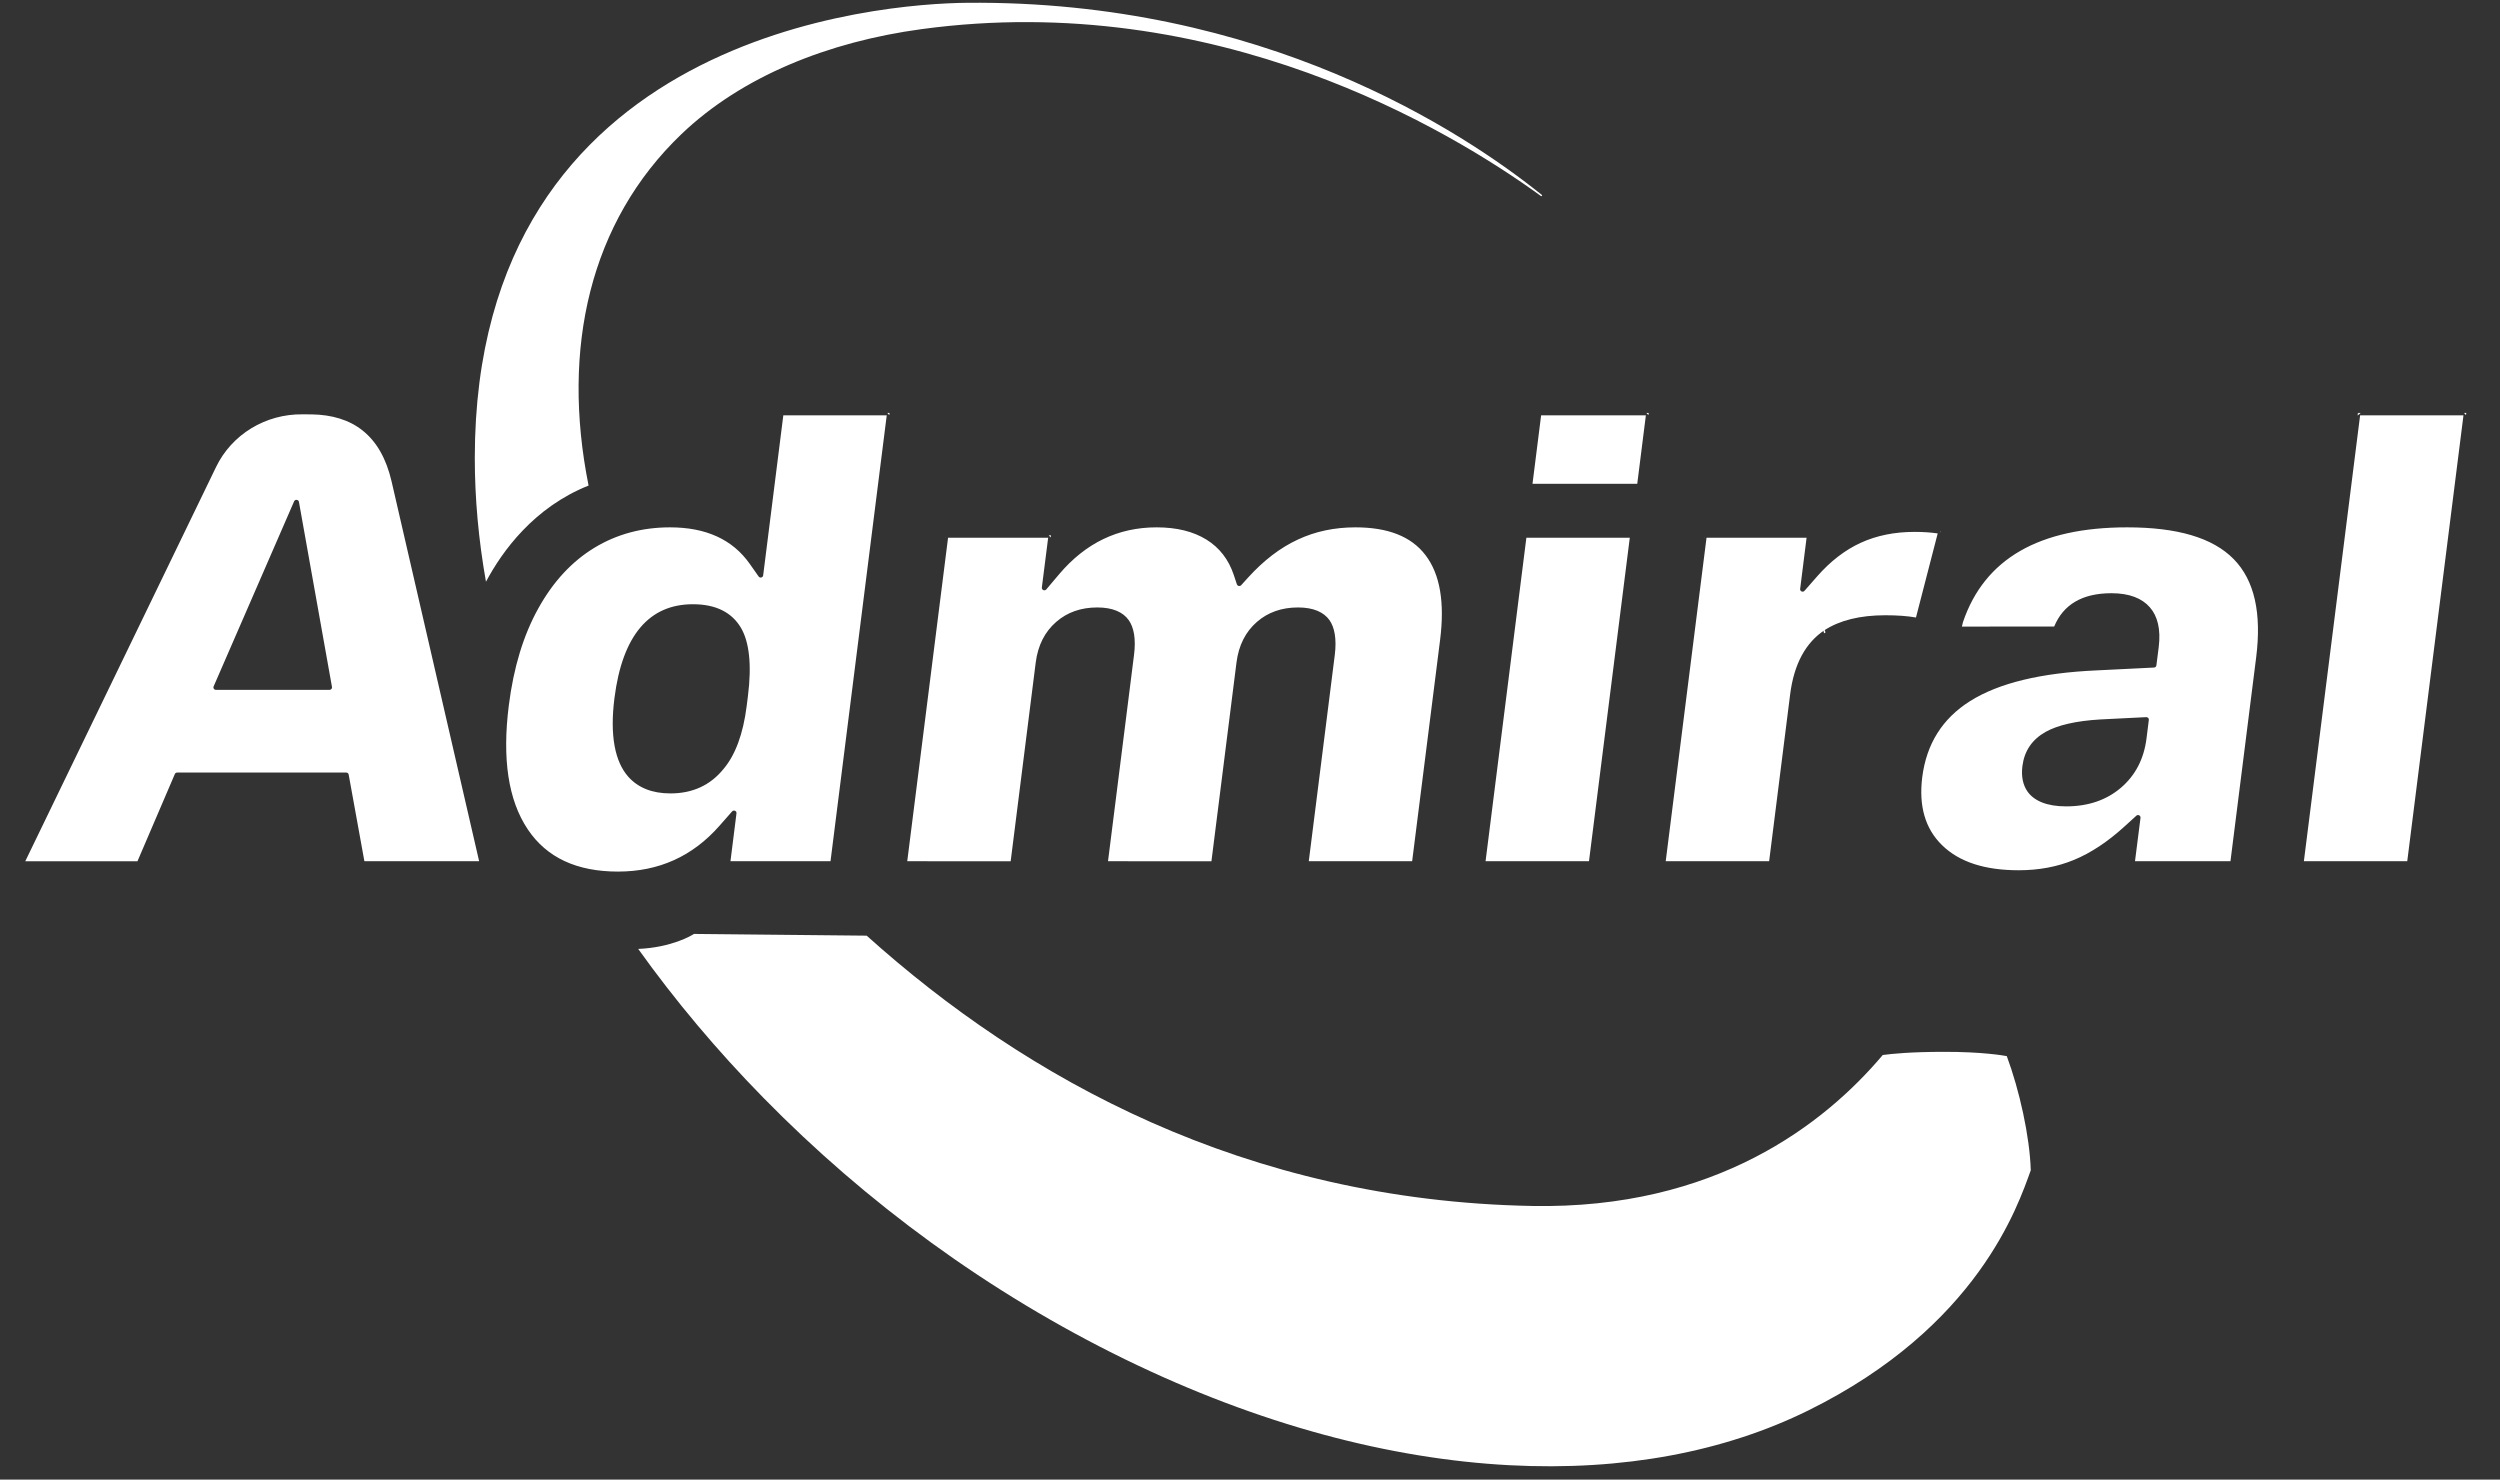
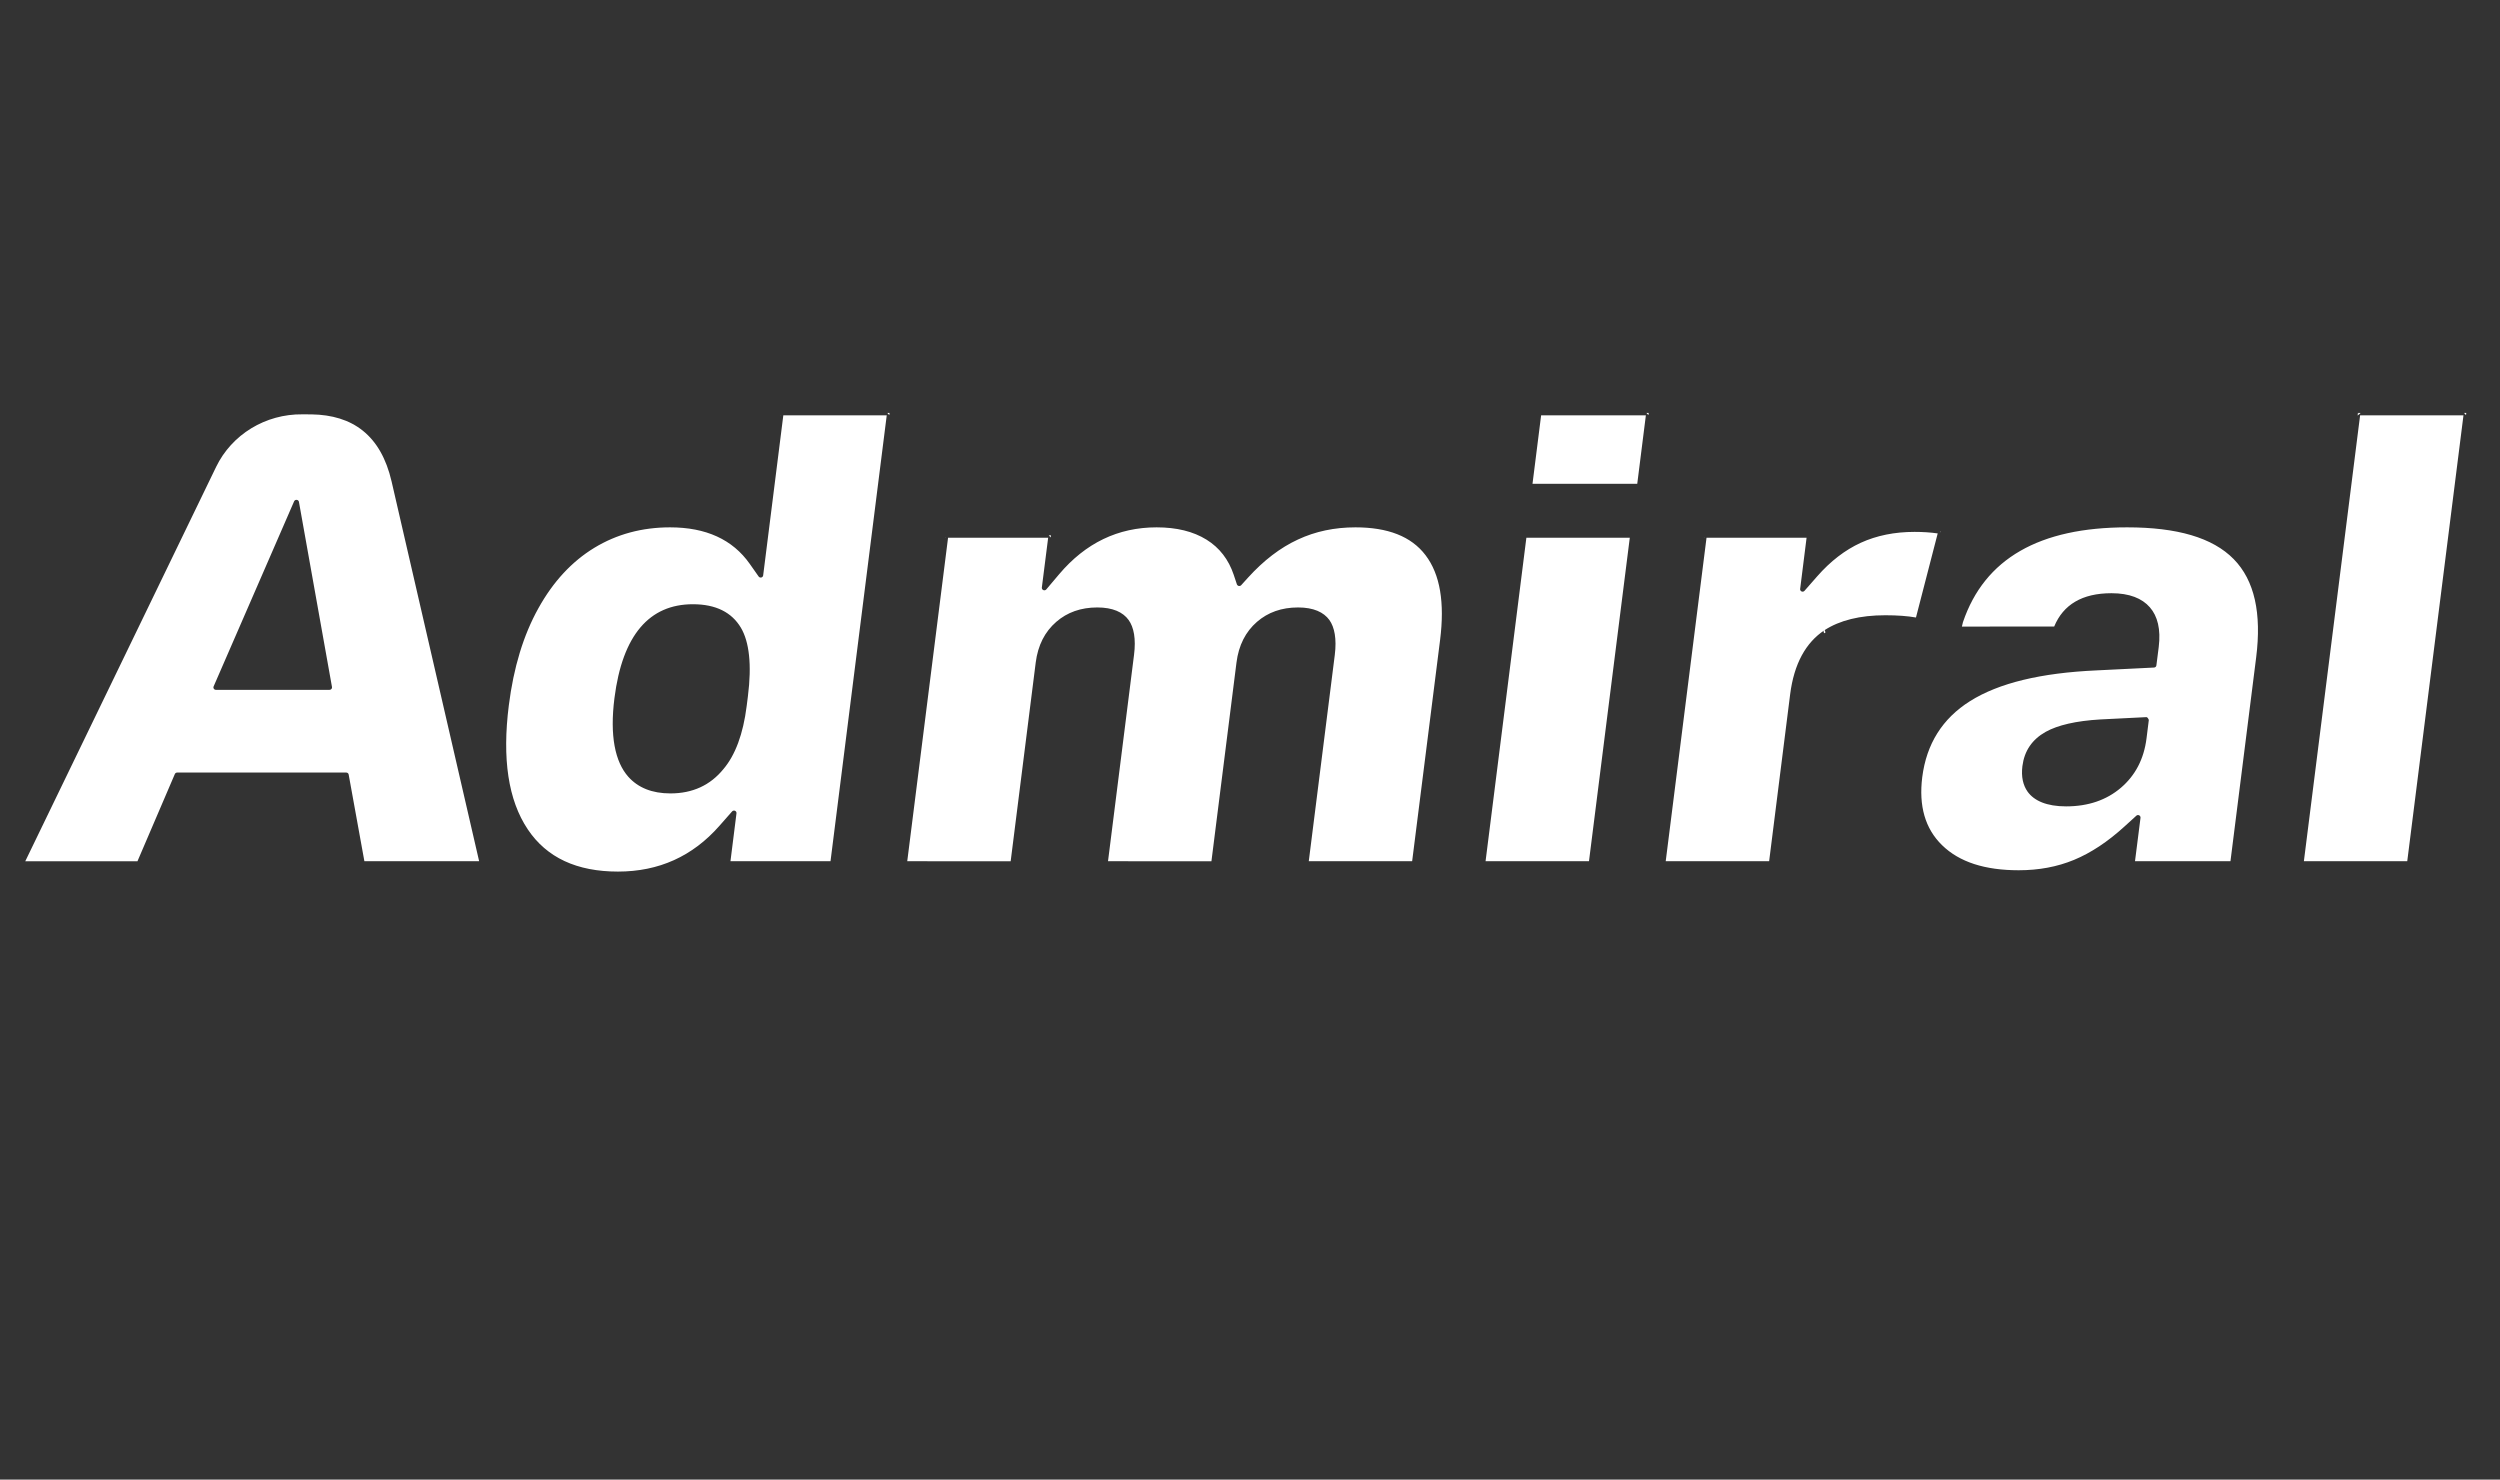
<svg xmlns="http://www.w3.org/2000/svg" width="49" height="29" viewBox="0 0 49 29" fill="none">
  <rect x="0" y="0" width="49" height="29" fill="#333333" stroke="none" />
-   <path d="M16.987 18.339C20.103 21.139 24.4 23.533 30.032 23.637C33.619 23.703 35.761 22.031 36.902 20.678C37.095 20.653 37.445 20.617 38.093 20.616C38.85 20.614 39.271 20.688 39.333 20.7C39.58 21.363 39.784 22.276 39.803 22.938C39.553 23.626 38.773 26 35.442 27.645C33.812 28.45 31.823 28.837 29.581 28.718C27.244 28.594 24.68 27.924 22.05 26.642C19.377 25.338 16.971 23.567 14.962 21.516C14.048 20.584 13.228 19.605 12.509 18.599C13.171 18.57 13.559 18.333 13.602 18.305L16.987 18.339ZM9.525 11.402C9.378 10.574 9.306 9.762 9.306 8.976C9.306 0.639 17.309 0.071 18.947 0.055C24.748 -0.002 28.657 2.564 30.221 3.821C30.226 3.826 30.227 3.835 30.222 3.84C30.216 3.846 30.208 3.847 30.202 3.842C28.419 2.547 23.839 -0.213 18.063 0.571C16.236 0.818 14.54 1.496 13.356 2.629C11.56 4.348 10.997 6.827 11.536 9.517C10.462 9.945 9.842 10.806 9.525 11.402Z" fill="white" />
-   <path fill-rule="evenodd" clip-rule="evenodd" d="M15.353 8.141H17.38L16.278 16.88H14.317L14.435 15.941C14.438 15.92 14.426 15.9 14.406 15.891C14.387 15.883 14.363 15.888 14.349 15.904L14.1 16.187C13.575 16.784 12.913 17.083 12.112 17.083C11.307 17.083 10.716 16.811 10.344 16.255C9.959 15.68 9.841 14.869 9.973 13.824C10.066 13.085 10.258 12.45 10.553 11.921C10.841 11.402 11.206 11.007 11.649 10.737C12.089 10.47 12.584 10.336 13.133 10.336C13.835 10.336 14.358 10.572 14.696 11.053L14.869 11.299C14.88 11.316 14.901 11.323 14.921 11.319C14.941 11.314 14.956 11.298 14.958 11.278L15.353 8.141ZM41.846 16.88L41.954 16.029C41.956 16.009 41.946 15.989 41.927 15.98C41.909 15.971 41.887 15.974 41.872 15.988L41.639 16.2C41.312 16.498 40.982 16.717 40.65 16.854C40.321 16.99 39.96 17.057 39.566 17.057C38.907 17.057 38.404 16.898 38.064 16.565C37.73 16.239 37.606 15.793 37.676 15.232C37.759 14.581 38.07 14.084 38.613 13.742C39.179 13.386 40.004 13.189 41.086 13.14L42.219 13.084C42.243 13.083 42.262 13.066 42.265 13.043L42.311 12.682C42.354 12.335 42.289 12.076 42.137 11.903C41.984 11.727 41.736 11.627 41.385 11.627C40.811 11.627 40.44 11.85 40.262 12.28H40.258C40.048 12.28 39.003 12.281 38.453 12.281L38.474 12.194C38.897 10.947 39.975 10.336 41.692 10.336C42.668 10.336 43.367 10.536 43.781 10.959C44.191 11.378 44.329 12.022 44.221 12.884L43.717 16.88H41.846ZM9.391 16.88H7.142L6.834 15.181C6.83 15.158 6.81 15.142 6.786 15.142H3.472C3.453 15.142 3.435 15.153 3.427 15.171L2.694 16.881H0.495C1.116 15.597 3.404 10.874 4.235 9.153C4.542 8.516 5.204 8.112 5.928 8.121C5.956 8.122 6.08 8.122 6.108 8.122C6.505 8.128 6.846 8.228 7.112 8.442C7.381 8.658 7.571 8.987 7.675 9.436L9.391 16.88ZM25.652 16.88L26.162 12.835C26.201 12.521 26.157 12.294 26.056 12.152C25.945 11.999 25.745 11.906 25.442 11.906C25.119 11.906 24.852 12.002 24.637 12.188C24.414 12.382 24.278 12.647 24.235 12.986L23.744 16.881L21.717 16.88L22.227 12.835C22.267 12.521 22.223 12.294 22.121 12.152C22.011 11.999 21.811 11.906 21.507 11.906C21.185 11.906 20.917 12.002 20.703 12.188C20.479 12.382 20.343 12.647 20.3 12.986L19.809 16.881L17.782 16.88L18.582 10.539H20.544L20.42 11.517C20.418 11.538 20.43 11.558 20.45 11.566C20.47 11.575 20.493 11.569 20.507 11.553L20.759 11.255C21.276 10.644 21.912 10.336 22.67 10.336C23.06 10.336 23.387 10.415 23.649 10.578C23.903 10.736 24.08 10.966 24.181 11.266L24.243 11.453C24.249 11.469 24.263 11.481 24.28 11.485C24.297 11.488 24.315 11.483 24.327 11.47L24.46 11.323C24.767 10.985 25.092 10.735 25.439 10.575C25.781 10.415 26.157 10.336 26.566 10.336C27.198 10.336 27.659 10.511 27.94 10.881C28.229 11.26 28.317 11.815 28.226 12.542L27.678 16.88H25.652ZM48.284 8.141H46.258L45.156 16.88L47.182 16.88L48.284 8.141ZM37.979 10.455L37.553 12.103C37.389 12.074 37.189 12.059 36.953 12.059C36.454 12.059 36.057 12.159 35.76 12.352C35.393 12.595 35.163 13.011 35.087 13.608L34.675 16.88H32.648L33.448 10.539H35.409L35.283 11.543C35.28 11.564 35.292 11.584 35.312 11.593C35.331 11.601 35.354 11.596 35.368 11.58L35.618 11.295C35.876 11.001 36.16 10.781 36.472 10.638C36.783 10.496 37.134 10.425 37.525 10.425C37.688 10.425 37.839 10.435 37.979 10.455ZM31.944 10.539L31.144 16.88H29.117L29.917 10.539H31.944ZM42.072 14.471L42.117 14.11C42.119 14.096 42.115 14.082 42.105 14.072C42.095 14.061 42.081 14.056 42.066 14.056L41.168 14.101C40.688 14.129 40.332 14.213 40.096 14.344C39.829 14.494 39.677 14.717 39.639 15.016C39.613 15.225 39.652 15.391 39.741 15.517C39.87 15.696 40.116 15.805 40.495 15.805C40.93 15.805 41.287 15.681 41.569 15.441C41.851 15.2 42.021 14.878 42.072 14.471ZM14.659 13.647C14.738 13.025 14.684 12.578 14.522 12.304C14.343 12.003 14.033 11.843 13.58 11.843C12.732 11.843 12.2 12.441 12.043 13.684C11.95 14.419 12.053 14.931 12.316 15.226C12.506 15.438 12.779 15.551 13.14 15.551C13.576 15.551 13.923 15.39 14.181 15.072C14.41 14.801 14.566 14.39 14.635 13.837L14.659 13.647ZM6.459 13.521C6.473 13.521 6.487 13.515 6.496 13.504C6.506 13.493 6.51 13.479 6.507 13.465L5.859 9.836C5.855 9.815 5.838 9.799 5.816 9.797C5.795 9.794 5.774 9.806 5.765 9.825L4.187 13.454C4.18 13.469 4.182 13.486 4.191 13.499C4.2 13.513 4.215 13.521 4.232 13.521H6.459ZM35.749 12.361C35.739 12.373 35.735 12.39 35.74 12.406C35.735 12.39 35.739 12.374 35.748 12.362L35.749 12.361ZM35.756 12.354L35.76 12.352C35.767 12.347 35.774 12.372 35.779 12.397C35.772 12.402 35.764 12.407 35.757 12.412C35.745 12.396 35.736 12.378 35.748 12.362C35.751 12.359 35.753 12.356 35.756 12.354ZM33.399 10.531C33.402 10.536 33.404 10.539 33.404 10.539C33.402 10.539 33.4 10.539 33.398 10.539L33.399 10.531ZM18.533 10.531C18.536 10.536 18.538 10.539 18.538 10.539C18.536 10.539 18.534 10.539 18.532 10.539L18.533 10.531ZM20.599 10.492L20.593 10.534L20.555 10.492H20.599ZM38.037 10.425L38.034 10.437L38.03 10.415L38.036 10.415L38.037 10.424L38.037 10.425ZM32.259 8.141L32.09 9.483H30.037L30.206 8.141H32.259ZM46.208 8.141L46.214 8.094H46.216L46.214 8.141L46.211 8.141C46.21 8.141 46.209 8.141 46.208 8.141ZM15.305 8.134L15.304 8.141C15.306 8.141 15.308 8.141 15.31 8.141C15.31 8.141 15.308 8.138 15.305 8.134ZM46.222 8.094C46.219 8.118 46.214 8.141 46.214 8.141L46.263 8.1C46.263 8.098 46.263 8.096 46.263 8.094H46.222ZM32.309 8.136L32.27 8.094H32.314L32.309 8.136ZM48.339 8.094L48.334 8.136L48.296 8.094H48.339ZM17.435 8.094L17.43 8.136L17.392 8.094H17.435Z" fill="white" />
+   <path fill-rule="evenodd" clip-rule="evenodd" d="M15.353 8.141H17.38L16.278 16.88H14.317L14.435 15.941C14.438 15.92 14.426 15.9 14.406 15.891C14.387 15.883 14.363 15.888 14.349 15.904L14.1 16.187C13.575 16.784 12.913 17.083 12.112 17.083C11.307 17.083 10.716 16.811 10.344 16.255C9.959 15.68 9.841 14.869 9.973 13.824C10.066 13.085 10.258 12.45 10.553 11.921C10.841 11.402 11.206 11.007 11.649 10.737C12.089 10.47 12.584 10.336 13.133 10.336C13.835 10.336 14.358 10.572 14.696 11.053L14.869 11.299C14.88 11.316 14.901 11.323 14.921 11.319C14.941 11.314 14.956 11.298 14.958 11.278L15.353 8.141ZM41.846 16.88L41.954 16.029C41.956 16.009 41.946 15.989 41.927 15.98C41.909 15.971 41.887 15.974 41.872 15.988L41.639 16.2C41.312 16.498 40.982 16.717 40.65 16.854C40.321 16.99 39.96 17.057 39.566 17.057C38.907 17.057 38.404 16.898 38.064 16.565C37.73 16.239 37.606 15.793 37.676 15.232C37.759 14.581 38.07 14.084 38.613 13.742C39.179 13.386 40.004 13.189 41.086 13.14L42.219 13.084C42.243 13.083 42.262 13.066 42.265 13.043L42.311 12.682C42.354 12.335 42.289 12.076 42.137 11.903C41.984 11.727 41.736 11.627 41.385 11.627C40.811 11.627 40.44 11.85 40.262 12.28H40.258C40.048 12.28 39.003 12.281 38.453 12.281L38.474 12.194C38.897 10.947 39.975 10.336 41.692 10.336C42.668 10.336 43.367 10.536 43.781 10.959C44.191 11.378 44.329 12.022 44.221 12.884L43.717 16.88H41.846ZM9.391 16.88H7.142L6.834 15.181C6.83 15.158 6.81 15.142 6.786 15.142H3.472C3.453 15.142 3.435 15.153 3.427 15.171L2.694 16.881H0.495C1.116 15.597 3.404 10.874 4.235 9.153C4.542 8.516 5.204 8.112 5.928 8.121C5.956 8.122 6.08 8.122 6.108 8.122C6.505 8.128 6.846 8.228 7.112 8.442C7.381 8.658 7.571 8.987 7.675 9.436L9.391 16.88ZM25.652 16.88L26.162 12.835C26.201 12.521 26.157 12.294 26.056 12.152C25.945 11.999 25.745 11.906 25.442 11.906C25.119 11.906 24.852 12.002 24.637 12.188C24.414 12.382 24.278 12.647 24.235 12.986L23.744 16.881L21.717 16.88L22.227 12.835C22.267 12.521 22.223 12.294 22.121 12.152C22.011 11.999 21.811 11.906 21.507 11.906C21.185 11.906 20.917 12.002 20.703 12.188C20.479 12.382 20.343 12.647 20.3 12.986L19.809 16.881L17.782 16.88L18.582 10.539H20.544L20.42 11.517C20.418 11.538 20.43 11.558 20.45 11.566C20.47 11.575 20.493 11.569 20.507 11.553L20.759 11.255C21.276 10.644 21.912 10.336 22.67 10.336C23.06 10.336 23.387 10.415 23.649 10.578C23.903 10.736 24.08 10.966 24.181 11.266L24.243 11.453C24.249 11.469 24.263 11.481 24.28 11.485C24.297 11.488 24.315 11.483 24.327 11.47L24.46 11.323C24.767 10.985 25.092 10.735 25.439 10.575C25.781 10.415 26.157 10.336 26.566 10.336C27.198 10.336 27.659 10.511 27.94 10.881C28.229 11.26 28.317 11.815 28.226 12.542L27.678 16.88H25.652ZM48.284 8.141H46.258L45.156 16.88L47.182 16.88L48.284 8.141ZM37.979 10.455L37.553 12.103C37.389 12.074 37.189 12.059 36.953 12.059C36.454 12.059 36.057 12.159 35.76 12.352C35.393 12.595 35.163 13.011 35.087 13.608L34.675 16.88H32.648L33.448 10.539H35.409L35.283 11.543C35.28 11.564 35.292 11.584 35.312 11.593C35.331 11.601 35.354 11.596 35.368 11.58L35.618 11.295C35.876 11.001 36.16 10.781 36.472 10.638C36.783 10.496 37.134 10.425 37.525 10.425C37.688 10.425 37.839 10.435 37.979 10.455ZM31.944 10.539L31.144 16.88H29.117L29.917 10.539H31.944ZM42.072 14.471L42.117 14.11C42.095 14.061 42.081 14.056 42.066 14.056L41.168 14.101C40.688 14.129 40.332 14.213 40.096 14.344C39.829 14.494 39.677 14.717 39.639 15.016C39.613 15.225 39.652 15.391 39.741 15.517C39.87 15.696 40.116 15.805 40.495 15.805C40.93 15.805 41.287 15.681 41.569 15.441C41.851 15.2 42.021 14.878 42.072 14.471ZM14.659 13.647C14.738 13.025 14.684 12.578 14.522 12.304C14.343 12.003 14.033 11.843 13.58 11.843C12.732 11.843 12.2 12.441 12.043 13.684C11.95 14.419 12.053 14.931 12.316 15.226C12.506 15.438 12.779 15.551 13.14 15.551C13.576 15.551 13.923 15.39 14.181 15.072C14.41 14.801 14.566 14.39 14.635 13.837L14.659 13.647ZM6.459 13.521C6.473 13.521 6.487 13.515 6.496 13.504C6.506 13.493 6.51 13.479 6.507 13.465L5.859 9.836C5.855 9.815 5.838 9.799 5.816 9.797C5.795 9.794 5.774 9.806 5.765 9.825L4.187 13.454C4.18 13.469 4.182 13.486 4.191 13.499C4.2 13.513 4.215 13.521 4.232 13.521H6.459ZM35.749 12.361C35.739 12.373 35.735 12.39 35.74 12.406C35.735 12.39 35.739 12.374 35.748 12.362L35.749 12.361ZM35.756 12.354L35.76 12.352C35.767 12.347 35.774 12.372 35.779 12.397C35.772 12.402 35.764 12.407 35.757 12.412C35.745 12.396 35.736 12.378 35.748 12.362C35.751 12.359 35.753 12.356 35.756 12.354ZM33.399 10.531C33.402 10.536 33.404 10.539 33.404 10.539C33.402 10.539 33.4 10.539 33.398 10.539L33.399 10.531ZM18.533 10.531C18.536 10.536 18.538 10.539 18.538 10.539C18.536 10.539 18.534 10.539 18.532 10.539L18.533 10.531ZM20.599 10.492L20.593 10.534L20.555 10.492H20.599ZM38.037 10.425L38.034 10.437L38.03 10.415L38.036 10.415L38.037 10.424L38.037 10.425ZM32.259 8.141L32.09 9.483H30.037L30.206 8.141H32.259ZM46.208 8.141L46.214 8.094H46.216L46.214 8.141L46.211 8.141C46.21 8.141 46.209 8.141 46.208 8.141ZM15.305 8.134L15.304 8.141C15.306 8.141 15.308 8.141 15.31 8.141C15.31 8.141 15.308 8.138 15.305 8.134ZM46.222 8.094C46.219 8.118 46.214 8.141 46.214 8.141L46.263 8.1C46.263 8.098 46.263 8.096 46.263 8.094H46.222ZM32.309 8.136L32.27 8.094H32.314L32.309 8.136ZM48.339 8.094L48.334 8.136L48.296 8.094H48.339ZM17.435 8.094L17.43 8.136L17.392 8.094H17.435Z" fill="white" />
</svg>